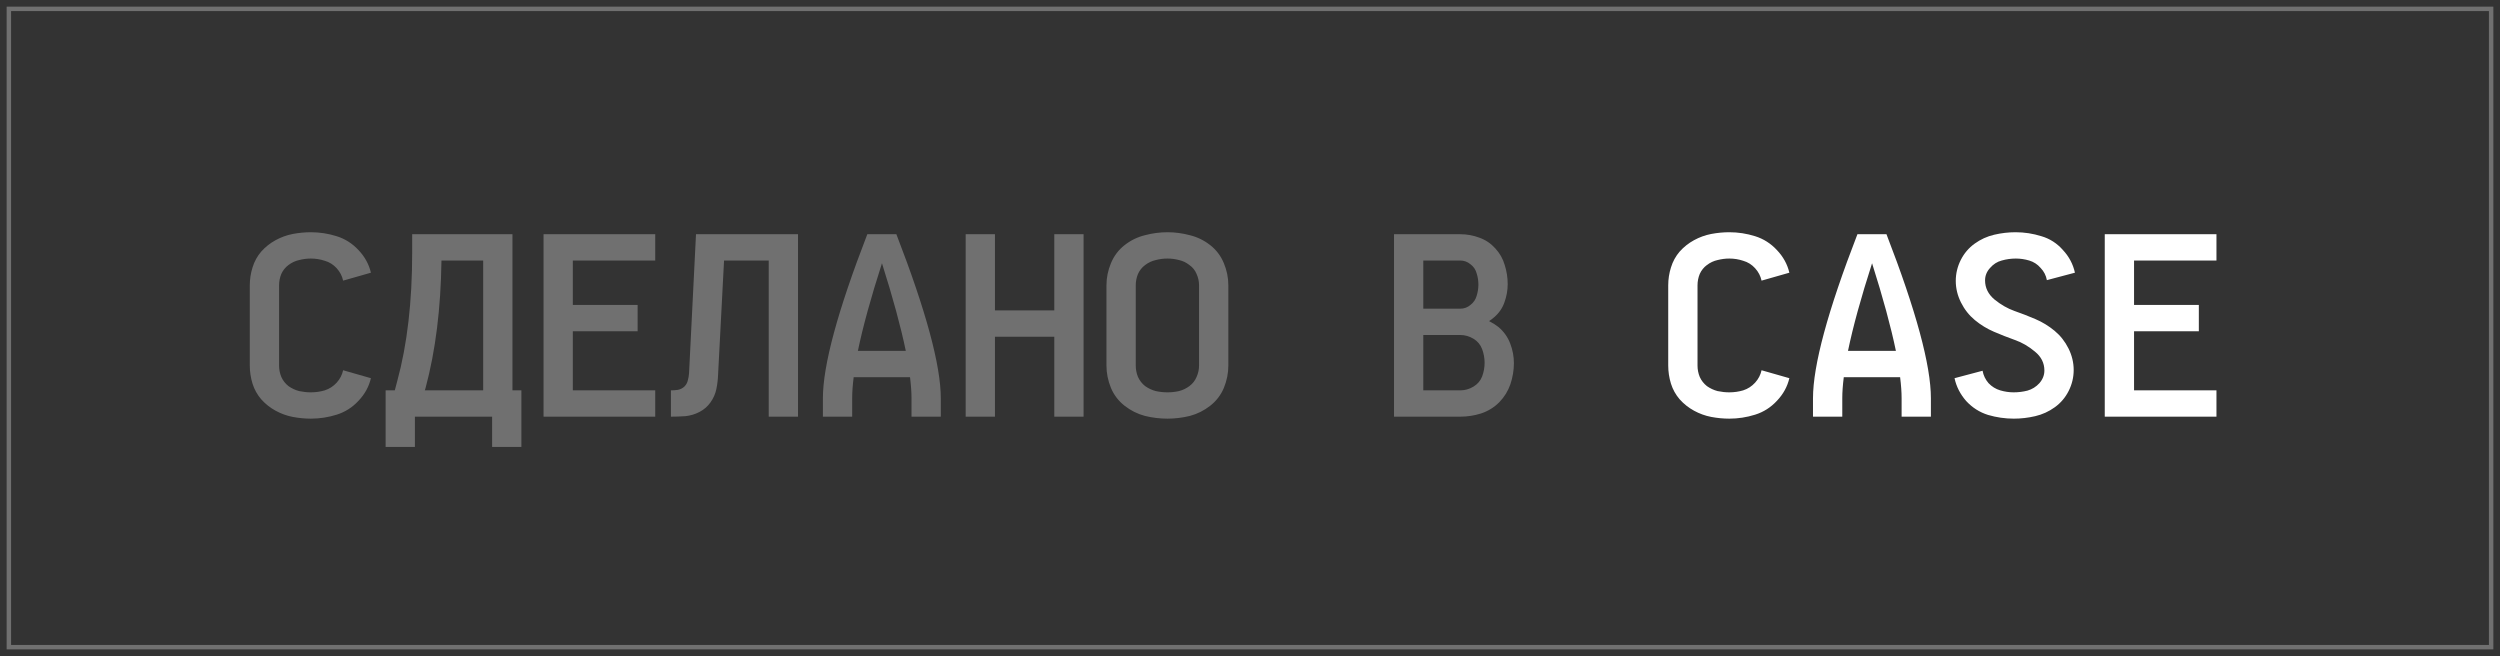
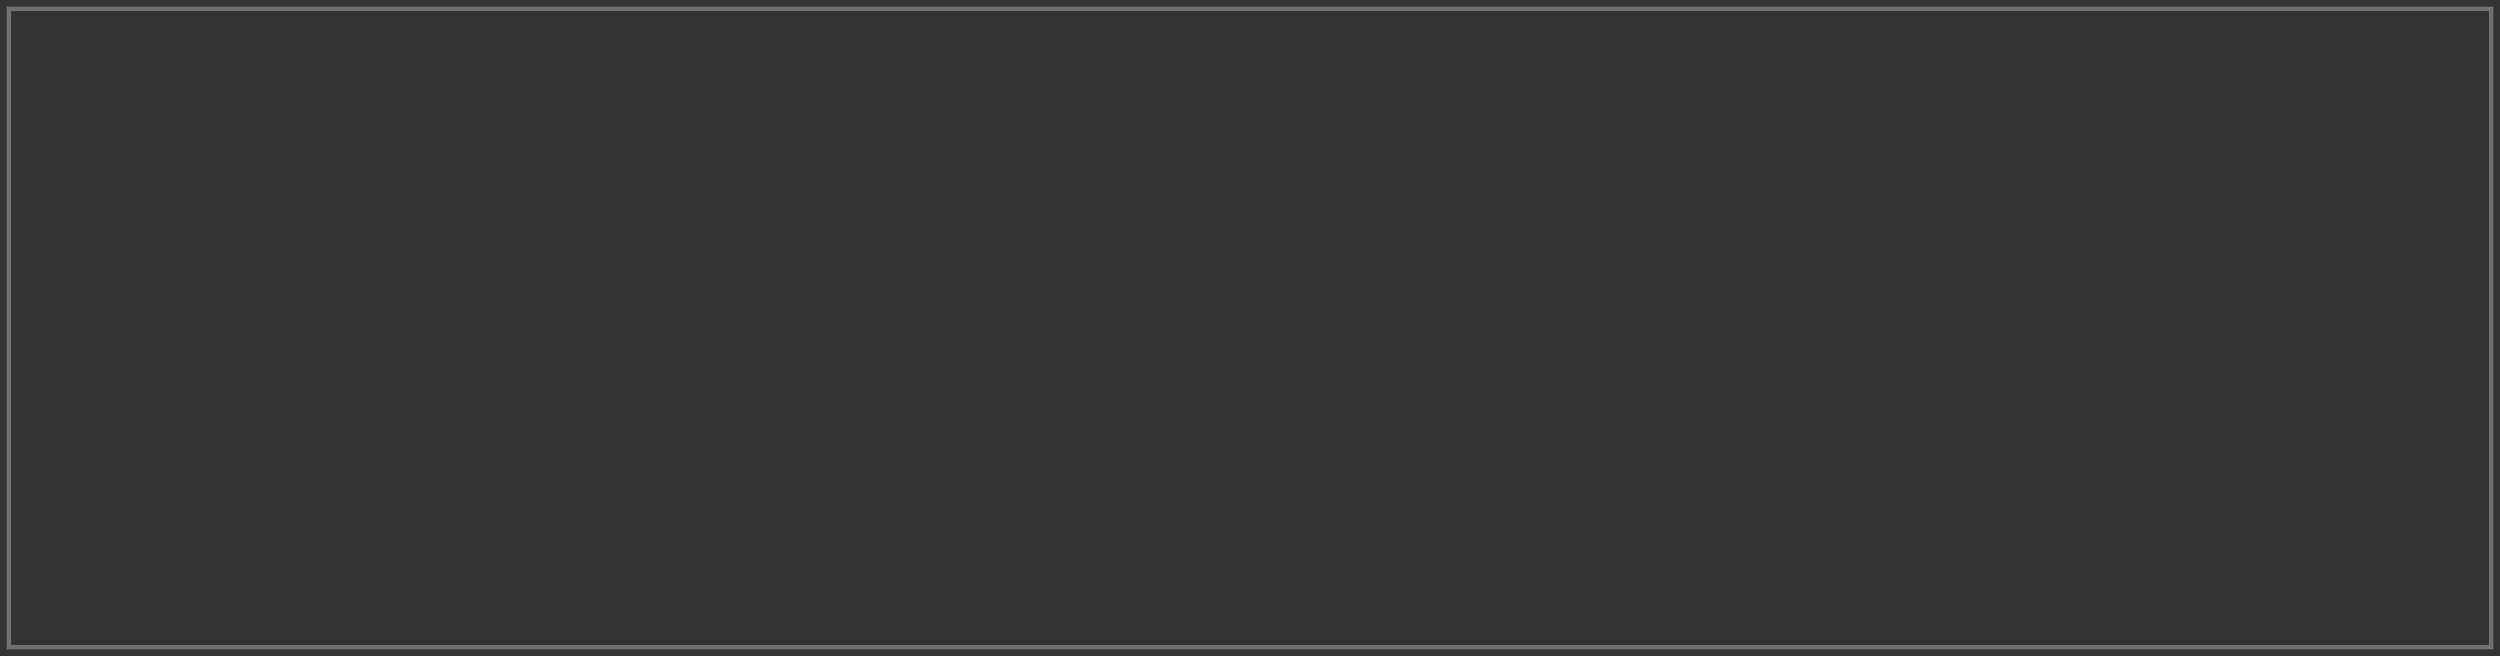
<svg xmlns="http://www.w3.org/2000/svg" width="564" height="148" viewBox="0 0 564 148" fill="none">
  <rect x="0" y="0" width="564" height="148" fill="#333333" stroke="none" />
  <rect opacity="0.3" x="2" y="2" width="560" height="144" stroke="white" />
-   <path opacity="0.3" d="M70.128 94.448C68.784 94.448 67.421 94.317 66.04 94.056C64.696 93.795 63.408 93.328 62.176 92.656C60.944 91.984 59.861 91.125 58.928 90.08C58.032 89.035 57.379 87.859 56.968 86.552C56.557 85.208 56.352 83.845 56.352 82.464V64.376C56.352 62.995 56.557 61.651 56.968 60.344C57.379 59 58.032 57.805 58.928 56.76C59.861 55.715 60.944 54.856 62.176 54.184C63.408 53.512 64.696 53.045 66.04 52.784C67.421 52.523 68.784 52.392 70.128 52.392C72.107 52.392 74.048 52.691 75.952 53.288C77.856 53.885 79.499 54.931 80.88 56.424C82.299 57.917 83.232 59.616 83.68 61.52L77.408 63.312C77.184 62.267 76.699 61.333 75.952 60.512C75.205 59.691 74.309 59.131 73.264 58.832C72.256 58.496 71.211 58.328 70.128 58.328C69.269 58.328 68.392 58.44 67.496 58.664C66.637 58.851 65.835 59.224 65.088 59.784C64.379 60.307 63.837 60.979 63.464 61.8C63.128 62.621 62.96 63.48 62.96 64.376V82.464C62.96 83.36 63.128 84.219 63.464 85.04C63.837 85.861 64.379 86.552 65.088 87.112C65.835 87.635 66.637 88.008 67.496 88.232C68.392 88.419 69.269 88.512 70.128 88.512C71.211 88.512 72.256 88.363 73.264 88.064C74.309 87.728 75.205 87.149 75.952 86.328C76.699 85.507 77.184 84.573 77.408 83.528L83.68 85.32C83.232 87.224 82.299 88.923 80.88 90.416C79.499 91.909 77.856 92.955 75.952 93.552C74.048 94.149 72.107 94.448 70.128 94.448ZM86.995 100.832V88.064H89.067L89.627 85.936C91.867 77.723 92.987 68.072 92.987 56.984V52.84H115.611V88.064H117.627V100.832H111.019V94H93.603V100.832H86.995ZM95.843 88.064H109.003V58.776H99.595C99.446 69.603 98.251 79.179 96.011 87.504L95.843 88.064ZM122.622 94V52.84H147.822V58.776H129.23V68.8H143.846V74.736H129.23V88.064H147.822V94H122.622ZM151.361 94V88.064C151.883 88.064 152.406 88.027 152.929 87.952C153.489 87.84 153.974 87.597 154.385 87.224C154.795 86.813 155.057 86.347 155.169 85.824C155.318 85.301 155.411 84.76 155.449 84.2L157.017 52.84H180.033V94H173.425V58.776H163.345L162.001 84.48C161.963 85.6 161.833 86.701 161.609 87.784C161.385 88.867 160.937 89.875 160.265 90.808C159.63 91.704 158.809 92.413 157.801 92.936C156.793 93.459 155.729 93.776 154.609 93.888C153.526 93.963 152.443 94 151.361 94ZM185.644 94V89.856C185.644 82.427 188.985 70.088 195.668 52.84H202.22C208.902 70.088 212.244 82.427 212.244 89.856V94H205.636V89.856C205.636 88.475 205.524 86.888 205.3 85.096H192.588C192.364 86.888 192.252 88.475 192.252 89.856V94H185.644ZM193.54 79.16H204.348C203.228 73.747 201.436 67.157 198.972 59.392C196.47 67.157 194.66 73.747 193.54 79.16ZM217.855 94V52.84H224.463V70.032H237.847V52.84H244.455V94H237.847V75.968H224.463V94H217.855ZM263.394 94.448C261.676 94.448 259.978 94.243 258.298 93.832C256.618 93.384 255.087 92.619 253.706 91.536C252.324 90.453 251.298 89.109 250.626 87.504C249.954 85.861 249.618 84.181 249.618 82.464V64.376C249.618 62.659 249.954 60.997 250.626 59.392C251.298 57.749 252.324 56.387 253.706 55.304C255.087 54.221 256.618 53.475 258.298 53.064C259.978 52.616 261.676 52.392 263.394 52.392C265.074 52.392 266.754 52.616 268.434 53.064C270.114 53.475 271.644 54.221 273.026 55.304C274.407 56.387 275.434 57.749 276.106 59.392C276.778 60.997 277.114 62.659 277.114 64.376V82.464C277.114 84.181 276.778 85.861 276.106 87.504C275.434 89.109 274.407 90.453 273.026 91.536C271.644 92.619 270.114 93.384 268.434 93.832C266.754 94.243 265.074 94.448 263.394 94.448ZM263.394 88.512C264.252 88.512 265.111 88.419 265.97 88.232C266.828 88.008 267.612 87.635 268.322 87.112C269.068 86.552 269.61 85.861 269.946 85.04C270.319 84.219 270.506 83.36 270.506 82.464V64.376C270.506 63.48 270.319 62.621 269.946 61.8C269.61 60.979 269.068 60.307 268.322 59.784C267.612 59.224 266.828 58.851 265.97 58.664C265.111 58.44 264.252 58.328 263.394 58.328C262.498 58.328 261.62 58.44 260.762 58.664C259.903 58.851 259.1 59.224 258.354 59.784C257.644 60.307 257.103 60.979 256.73 61.8C256.394 62.621 256.226 63.48 256.226 64.376V82.464C256.226 83.36 256.394 84.219 256.73 85.04C257.103 85.861 257.644 86.552 258.354 87.112C259.1 87.635 259.903 88.008 260.762 88.232C261.62 88.419 262.498 88.512 263.394 88.512ZM314.488 94V52.84H329.44C330.933 52.84 332.37 53.101 333.752 53.624C335.133 54.109 336.328 54.912 337.336 56.032C338.344 57.115 339.053 58.365 339.464 59.784C339.912 61.203 340.136 62.64 340.136 64.096C340.136 65.477 339.893 66.84 339.408 68.184C338.96 69.491 338.194 70.611 337.112 71.544C336.738 71.88 336.346 72.179 335.936 72.44C336.682 72.813 337.392 73.261 338.064 73.784C339.258 74.792 340.136 76.024 340.696 77.48C341.256 78.936 341.536 80.411 341.536 81.904C341.536 83.509 341.274 85.096 340.752 86.664C340.229 88.195 339.389 89.557 338.232 90.752C337.074 91.909 335.712 92.749 334.144 93.272C332.613 93.757 331.045 94 329.44 94H314.488ZM321.096 88.064H329.44C330.485 88.064 331.474 87.784 332.408 87.224C333.341 86.664 333.994 85.899 334.368 84.928C334.741 83.92 334.928 82.893 334.928 81.848C334.928 80.803 334.741 79.776 334.368 78.768C333.994 77.76 333.341 76.976 332.408 76.416C331.474 75.856 330.485 75.576 329.44 75.576H321.096V88.064ZM321.096 69.64H329.44C330.298 69.64 331.064 69.36 331.736 68.8C332.445 68.24 332.912 67.549 333.136 66.728C333.397 65.869 333.528 65.029 333.528 64.208C333.528 63.349 333.397 62.509 333.136 61.688C332.912 60.829 332.445 60.139 331.736 59.616C331.064 59.056 330.298 58.776 329.44 58.776H321.096V69.64Z" fill="white" />
-   <path d="M390.128 94.448C388.784 94.448 387.421 94.317 386.04 94.056C384.696 93.795 383.408 93.328 382.176 92.656C380.944 91.984 379.861 91.125 378.928 90.08C378.032 89.035 377.379 87.859 376.968 86.552C376.557 85.208 376.352 83.845 376.352 82.464V64.376C376.352 62.995 376.557 61.651 376.968 60.344C377.379 59 378.032 57.805 378.928 56.76C379.861 55.715 380.944 54.856 382.176 54.184C383.408 53.512 384.696 53.045 386.04 52.784C387.421 52.523 388.784 52.392 390.128 52.392C392.107 52.392 394.048 52.691 395.952 53.288C397.856 53.885 399.499 54.931 400.88 56.424C402.299 57.917 403.232 59.616 403.68 61.52L397.408 63.312C397.184 62.267 396.699 61.333 395.952 60.512C395.205 59.691 394.309 59.131 393.264 58.832C392.256 58.496 391.211 58.328 390.128 58.328C389.269 58.328 388.392 58.44 387.496 58.664C386.637 58.851 385.835 59.224 385.088 59.784C384.379 60.307 383.837 60.979 383.464 61.8C383.128 62.621 382.96 63.48 382.96 64.376V82.464C382.96 83.36 383.128 84.219 383.464 85.04C383.837 85.861 384.379 86.552 385.088 87.112C385.835 87.635 386.637 88.008 387.496 88.232C388.392 88.419 389.269 88.512 390.128 88.512C391.211 88.512 392.256 88.363 393.264 88.064C394.309 87.728 395.205 87.149 395.952 86.328C396.699 85.507 397.184 84.573 397.408 83.528L403.68 85.32C403.232 87.224 402.299 88.923 400.88 90.416C399.499 91.909 397.856 92.955 395.952 93.552C394.048 94.149 392.107 94.448 390.128 94.448ZM409.011 94V89.856C409.011 82.427 412.352 70.088 419.035 52.84H425.587C432.27 70.088 435.611 82.427 435.611 89.856V94H429.003V89.856C429.003 88.475 428.891 86.888 428.667 85.096H415.955C415.731 86.888 415.619 88.475 415.619 89.856V94H409.011ZM416.907 79.16H427.715C426.595 73.747 424.803 67.157 422.339 59.392C419.838 67.157 418.027 73.747 416.907 79.16ZM454.326 94.448C452.347 94.448 450.406 94.168 448.502 93.608C446.598 93.011 444.955 91.965 443.574 90.472C442.23 88.941 441.353 87.224 440.942 85.32L447.27 83.64C447.457 84.685 447.905 85.619 448.614 86.44C449.361 87.224 450.238 87.765 451.246 88.064C452.254 88.363 453.262 88.512 454.27 88.512C455.353 88.512 456.398 88.381 457.406 88.12C458.451 87.821 459.347 87.261 460.094 86.44C460.841 85.581 461.214 84.629 461.214 83.584C461.214 81.904 460.505 80.485 459.086 79.328C457.667 78.133 456.155 77.256 454.55 76.696C452.982 76.136 451.414 75.52 449.846 74.848C448.278 74.176 446.841 73.299 445.534 72.216C444.227 71.133 443.182 69.808 442.398 68.24C441.614 66.672 441.222 65.048 441.222 63.368C441.222 61.725 441.595 60.157 442.342 58.664C443.089 57.171 444.134 55.939 445.478 54.968C446.822 53.997 448.297 53.325 449.902 52.952C451.507 52.579 453.113 52.392 454.718 52.392C456.697 52.392 458.638 52.691 460.542 53.288C462.446 53.848 464.07 54.893 465.414 56.424C466.795 57.917 467.691 59.616 468.102 61.52L461.774 63.2C461.587 62.155 461.121 61.24 460.374 60.456C459.665 59.635 458.806 59.075 457.798 58.776C456.79 58.477 455.782 58.328 454.774 58.328C453.691 58.328 452.627 58.477 451.582 58.776C450.574 59.037 449.697 59.597 448.95 60.456C448.203 61.277 447.83 62.211 447.83 63.256C447.83 64.936 448.539 66.373 449.958 67.568C451.377 68.725 452.87 69.584 454.438 70.144C456.043 70.704 457.63 71.32 459.198 71.992C460.766 72.664 462.203 73.541 463.51 74.624C464.817 75.707 465.862 77.032 466.646 78.6C467.43 80.168 467.822 81.792 467.822 83.472C467.822 85.115 467.449 86.683 466.702 88.176C465.955 89.669 464.91 90.901 463.566 91.872C462.222 92.843 460.747 93.515 459.142 93.888C457.537 94.261 455.931 94.448 454.326 94.448ZM474.833 94V52.84H500.033V58.776H481.441V68.8H496.057V74.736H481.441V88.064H500.033V94H474.833Z" fill="white" />
</svg>